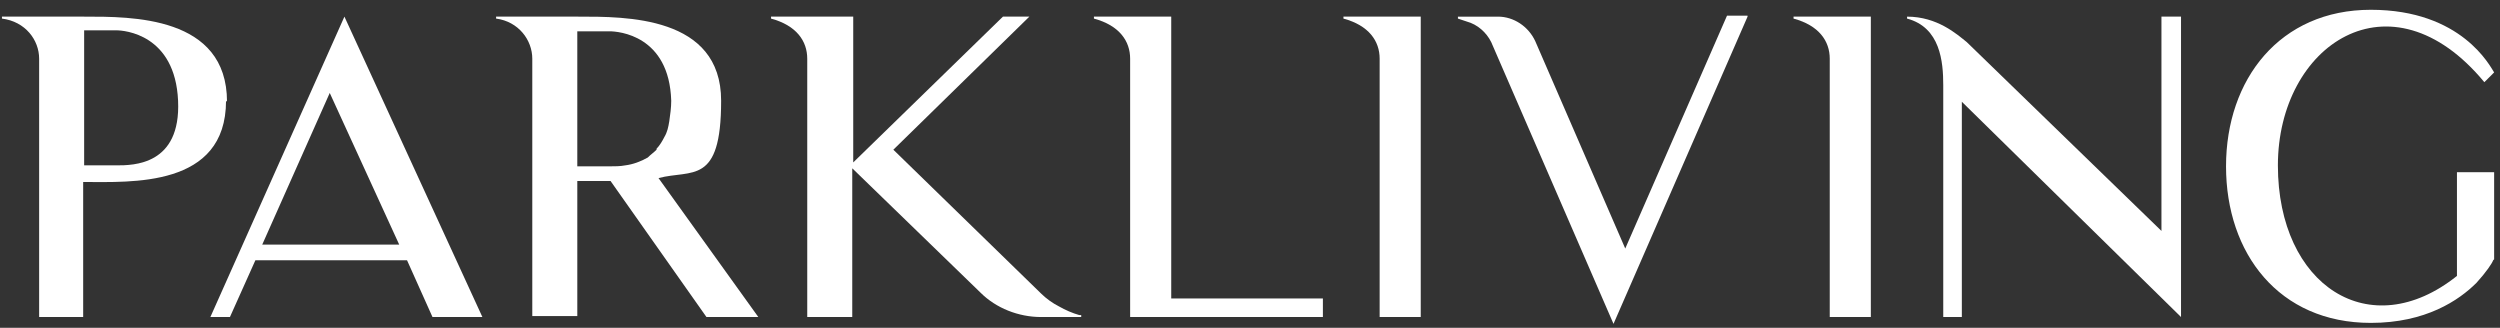
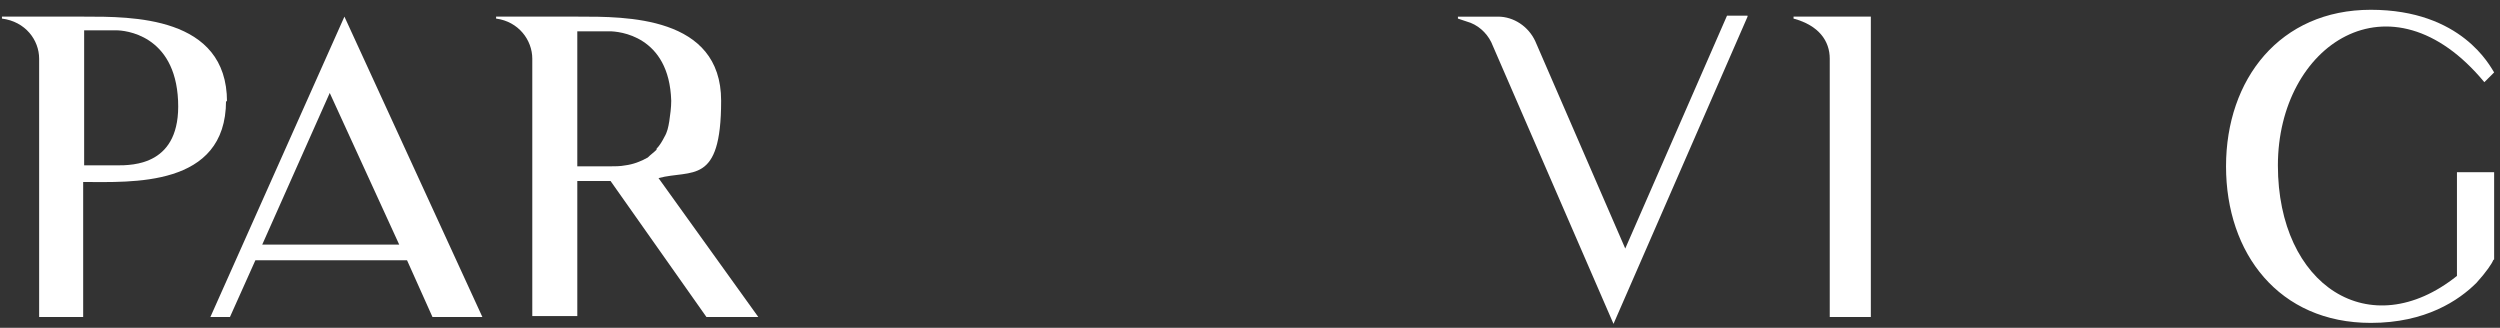
<svg xmlns="http://www.w3.org/2000/svg" id="Layer_1" version="1.1" viewBox="0 0 255.5 33.5">
  <rect x="0" y="0" width="255.5" height="33.5" fill="#333333" stroke="none" />
  <defs>
    <style>
      .st0 {
        fill: #fff;
      }
    </style>
  </defs>
  <path class="st0" d="M23.1,10.3c0,8.9-9.7,8.3-14.6,8.3v13.8H4V6C4,4.1,2.6,2.2.2,1.9v-.2h8.4c4.8,0,14.6-.1,14.6,8.7ZM18.2,10.3c-.3-6.8-5.5-7.2-6.3-7.2h-3.3v13.8h3.3c1.7,0,6.6,0,6.3-6.6Z" />
  <path class="st0" d="M21.5,32.4L35.2,1.7l14.1,30.7h-5.1l-2.6-5.8h-15.5l-2.6,5.8h-2.1ZM26.8,25h14l-7.1-15.5-6.9,15.5Z" />
  <path class="st0" d="M77.4,32.4h-5.2l-9.8-13.9c-1.3,0-2.4,0-3.4,0v13.8h-4.6V6c0-1.9-1.4-3.8-3.7-4.1v-.2h8.4c4.8,0,14.6-.1,14.6,8.6s-3,7-6.4,7.9l10.2,14.2ZM67.1,15.2c.3-.3.6-.8.8-1.2.3-.5.4-1,.5-1.6.1-.7.2-1.4.2-2.1-.2-6.7-5.4-7.1-6.3-7.1h-3.3v13.8h3.3c.5,0,1.1,0,1.6-.1.8-.1,1.6-.4,2.3-.8.3-.3.6-.5.9-.8Z" />
-   <path class="st0" d="M110.5,32.2v.2h-4.1c-2.3,0-4.6-.9-6.2-2.5,0,0-13.1-12.7-13.1-12.7v15.2h-4.6V6c0-1.8-1.1-3.4-3.7-4.1v-.2h8.4v14.9l15.3-14.9h2.7l-13.9,13.6,15.1,14.7c.5.5,1.2,1,1.8,1.3.7.4,1.4.7,2.1.9h.4Z" />
-   <path class="st0" d="M135.2,30.5v1.9h-19.7V6c0-1.8-1.1-3.4-3.7-4.1v-.2h7.9v28.8h15.5Z" />
-   <path class="st0" d="M145.2,1.7v30.7h-4.2V6c0-1.8-1.1-3.4-3.7-4.1v-.2h7.9Z" />
  <path class="st0" d="M178.6,1.7l-13.7,31.4-12.5-28.8c-.5-1-1.4-1.8-2.5-2.1l-.9-.3v-.2h4.1c1.6,0,3.1,1,3.8,2.5l9.2,21.2,10.4-23.8h2.1Z" />
  <path class="st0" d="M191.2,1.7v30.7h-4.2V6c0-1.8-1.1-3.4-3.7-4.1v-.2h7.9Z" />
-   <path class="st0" d="M222.9,1.7v30.7l-22.4-22v22h-1.9V8.7c0-2.4-.3-5.9-3.7-6.8v-.2c3.1,0,5.1,1.8,6.1,2.6l19.9,19.3V1.7h1.9Z" />
  <path class="st0" d="M254.8,26.6c-.1.3-.7,1.2-1.7,2.3-1.8,1.8-5.2,4.1-10.8,4.1-9.4,0-14.8-7.1-14.8-16s5.5-16,14.8-16,12.2,5.8,12.6,6.4l-1,1c-9.6-11.6-21.1-3.8-21.1,8.5s9.4,18.4,18.3,11.3v-10.6h3.8v8.9Z" />
</svg>